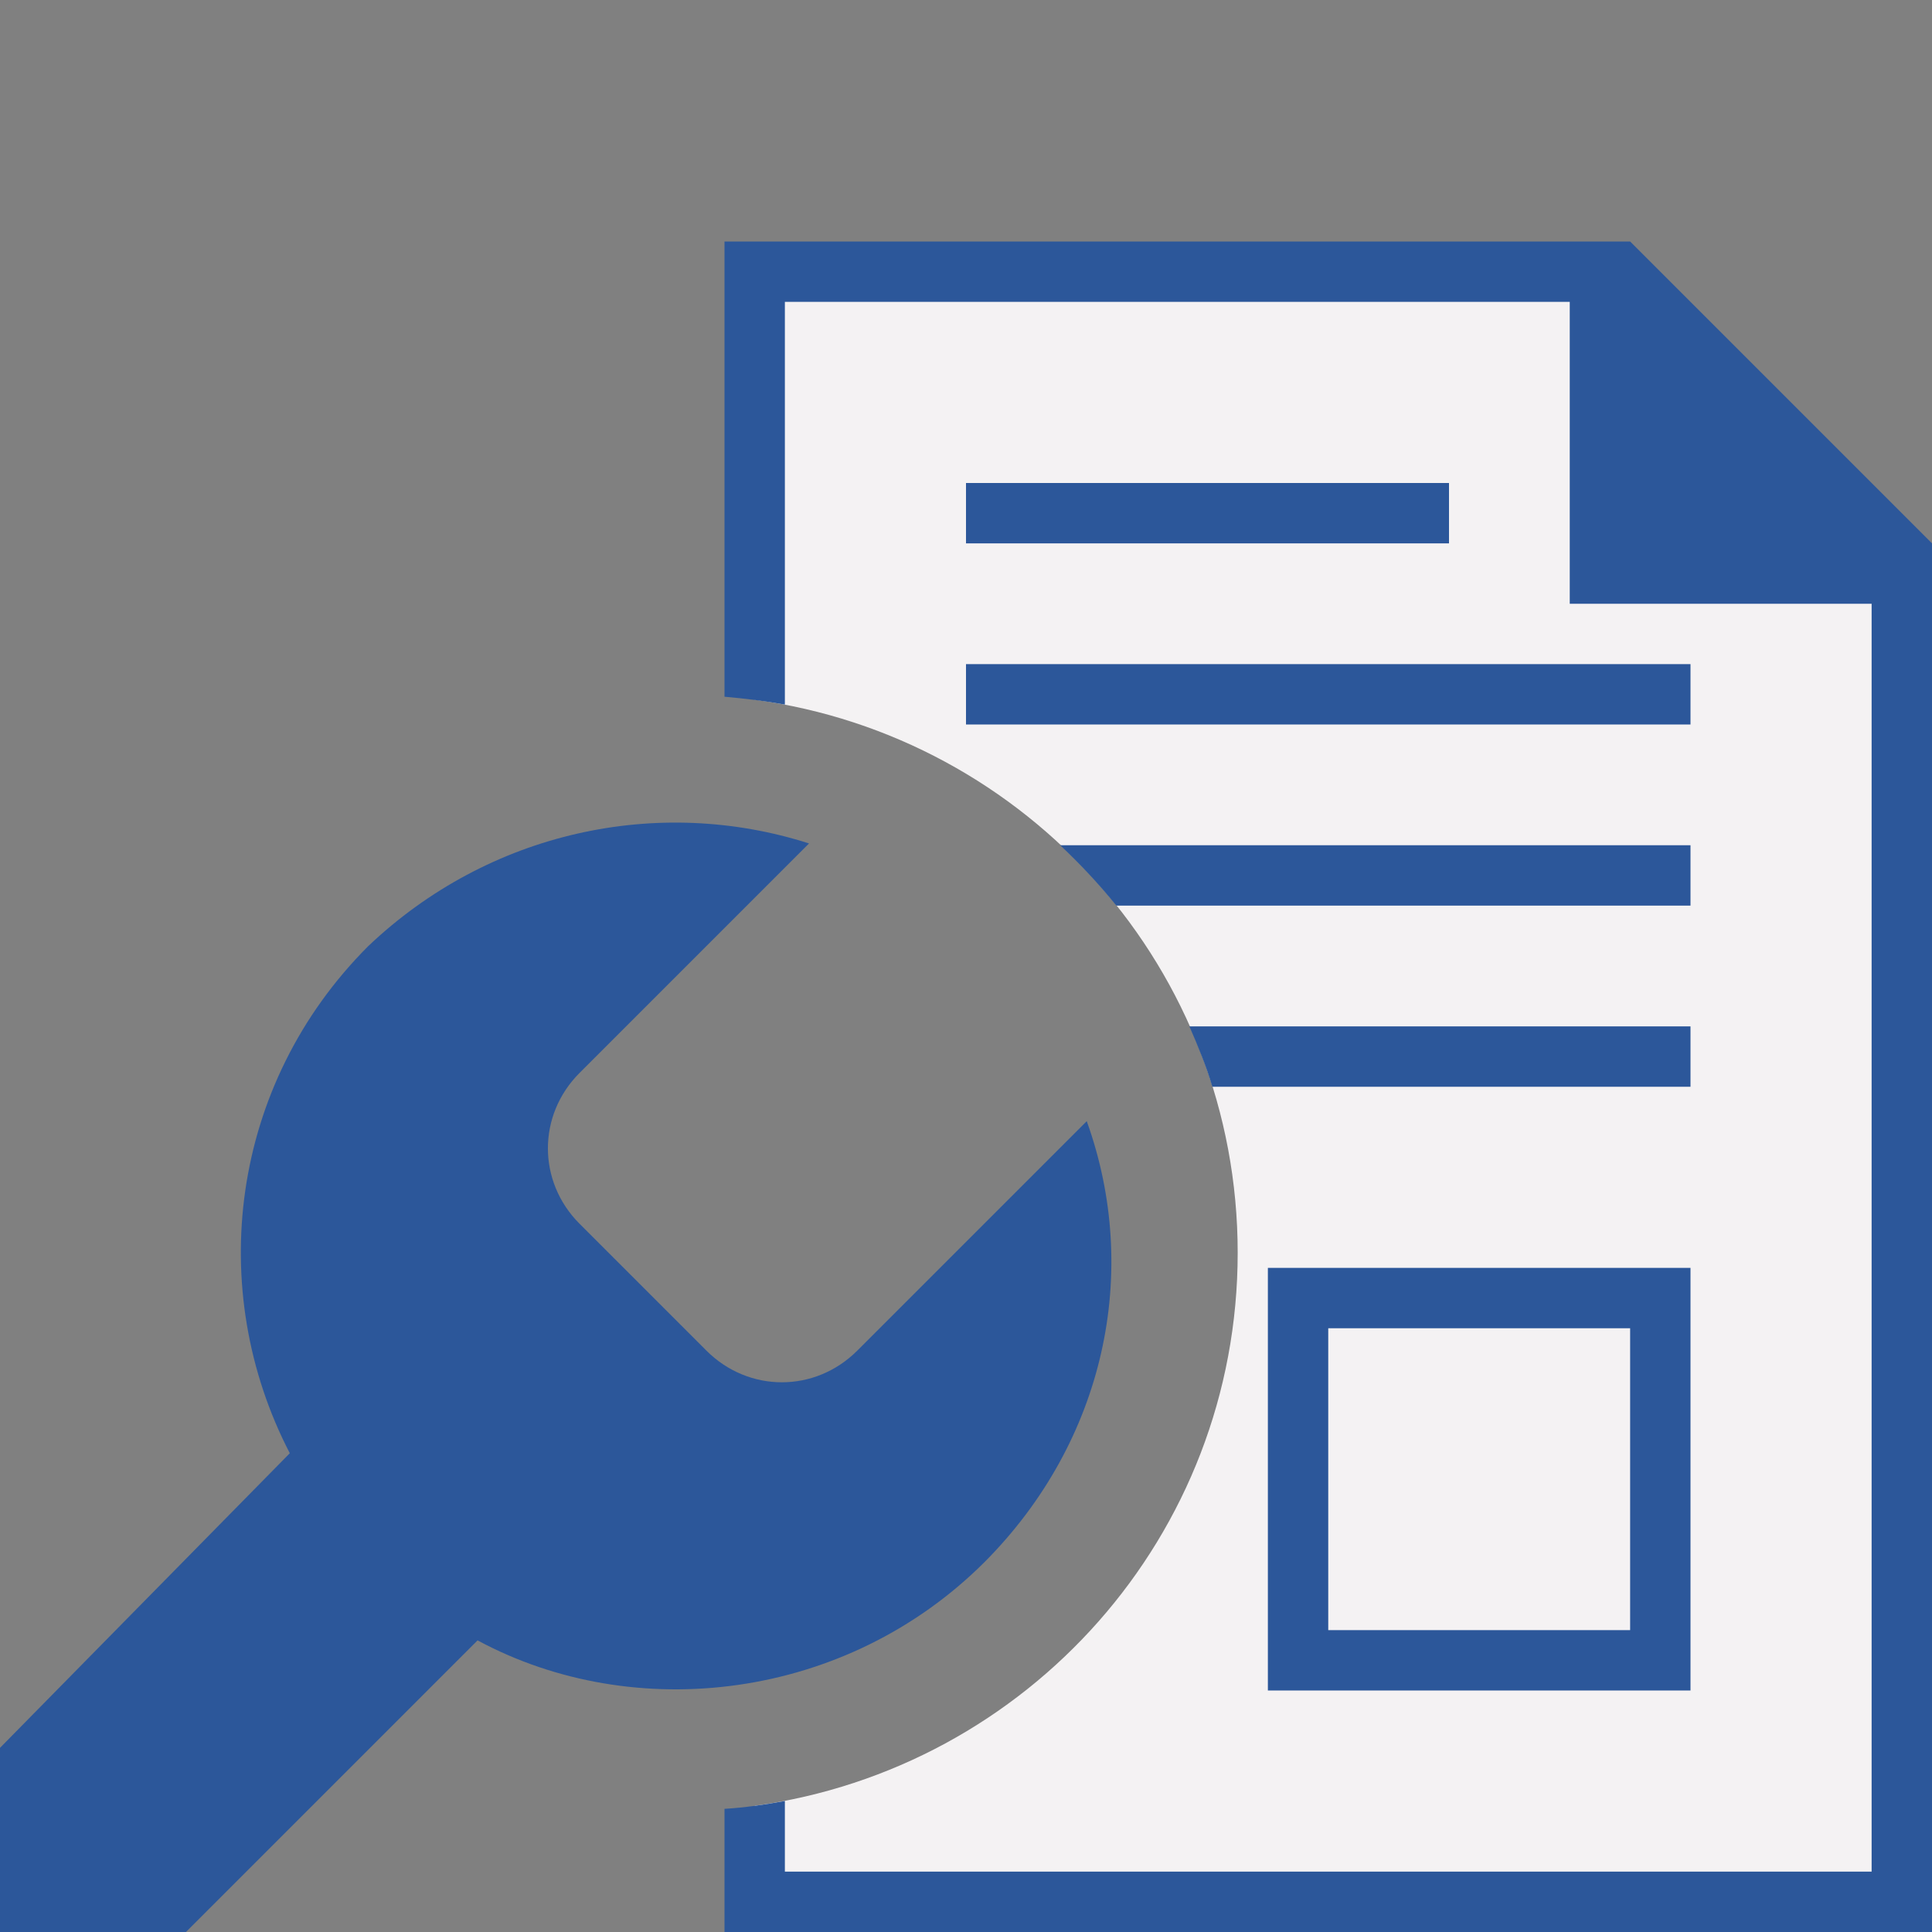
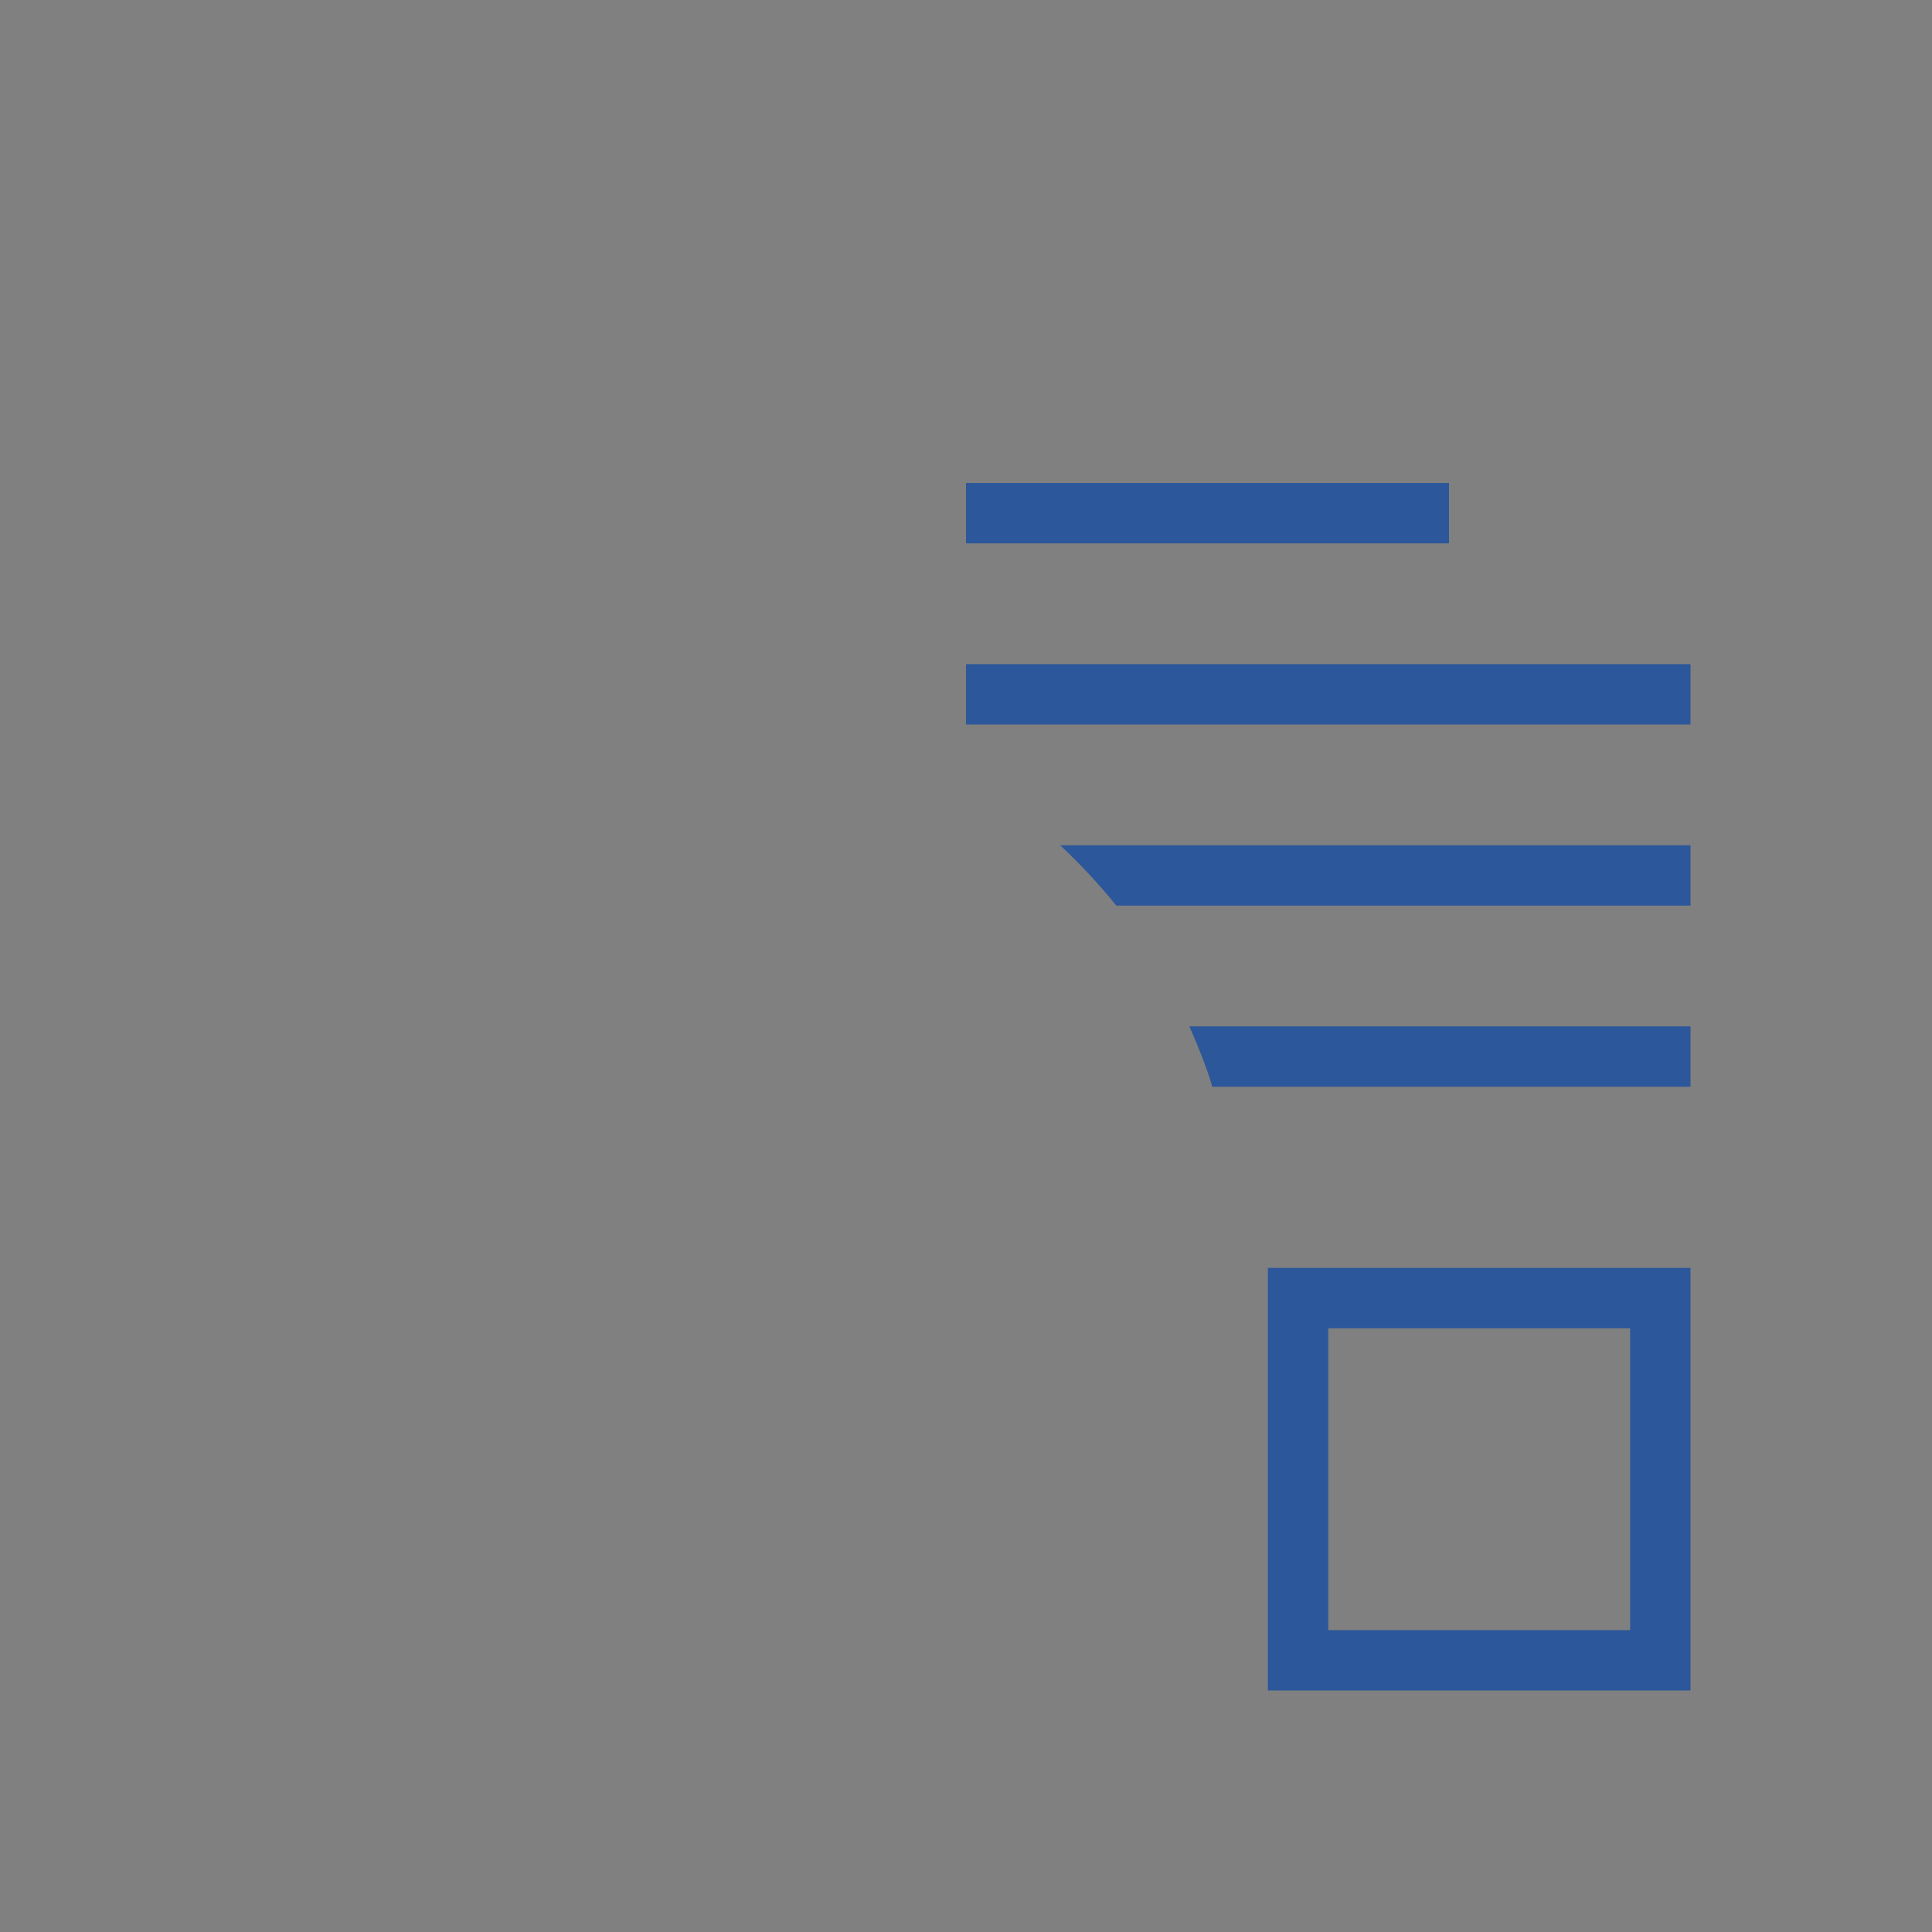
<svg xmlns="http://www.w3.org/2000/svg" version="1.1" x="0px" y="0px" viewBox="0 0 32 32" style="enable-background:new 0 0 32 32;" xml:space="preserve">
  <rect x="0" y="0" width="32" height="32" fill="#808080" stroke="none" />
  <style type="text/css">
	.st0{fill:#FFFF22;}
	.st1{fill:#62646D;}
	.st2{fill:#037DF7;}
	.st3{fill:#F9B233;}
	.st4{fill:#38CE57;}
	.st5{fill:#D43D3C;}
	.st6{fill:#FFCA22;}
	.st7{fill:#3987BC;}
	.st8{fill:#2C579A;}
	.st9{fill:#F7F074;}
	.st10{fill:#FF8500;}
	.st11{fill:#83C2E5;}
	.st12{fill:#BAE2F4;}
	.st13{fill:url(#SVGID_1_);}
	.st14{fill:none;stroke:#000000;stroke-width:0.5;stroke-linecap:round;stroke-miterlimit:10;}
	.st15{opacity:0.22;fill:#3F3F40;enable-background:new    ;}
	.st16{fill:#EDEDED;}
	.st17{opacity:0.1;}
	.st18{fill:#D1D3DB;}
	.st19{fill:#F4F2F3;}
	.st20{fill:#1D1D1B;}
	.st21{fill:url(#SVGID_00000093152185089545094240000009076831835175842732_);}
	.st22{opacity:0.37;fill:#FFED00;}
</style>
  <g id="Layer_1">
</g>
  <g id="Layer_2">
    <g>
      <g>
-         <path class="st8" d="M18,18.57l-3.8,3.8c-0.7,0.7-1.8,0.7-2.5,0l-2.1-2.1c-0.7-0.7-0.7-1.8,0-2.5l3.8-3.8     c-2.5-0.8-5.3-0.2-7.3,1.7c-2.3,2.3-2.7,5.7-1.3,8.4L0,28.95V32h3.08l4.83-4.83c2.6,1.4,6.1,1,8.4-1.3     C18.3,23.87,18.9,21.07,18,18.57z" />
-       </g>
+         </g>
      <g>
-         <path class="st19" d="M26.5,9.5v-5h-14v7.09c4.52,0.61,8,4.47,8,9.16s-3.48,8.54-8,9.16v1.59h19v-22H26.5z" />
        <polygon class="st8" points="24,9 24,8 16,8 16,9    " />
        <polygon class="st8" points="28,12 28,11 16,11 16,12    " />
        <path class="st8" d="M21,21v7h7v-7H21z M27,27h-5v-5h5V27z" />
        <path class="st8" d="M19.7,17c0.14,0.32,0.28,0.66,0.38,1H28v-1H19.7z" />
        <path class="st8" d="M17.56,14c0.33,0.31,0.64,0.64,0.93,1H28v-1H17.56z" />
-         <path class="st8" d="M27,4H12v7.54c0.34,0.03,0.67,0.07,1,0.13V5h13v5h5v21H13v-1.17c-0.33,0.06-0.66,0.11-1,0.13V32h20V9L27,4z" />
      </g>
    </g>
  </g>
  <g id="Layer_3">
</g>
  <g id="Layer_4">
</g>
</svg>